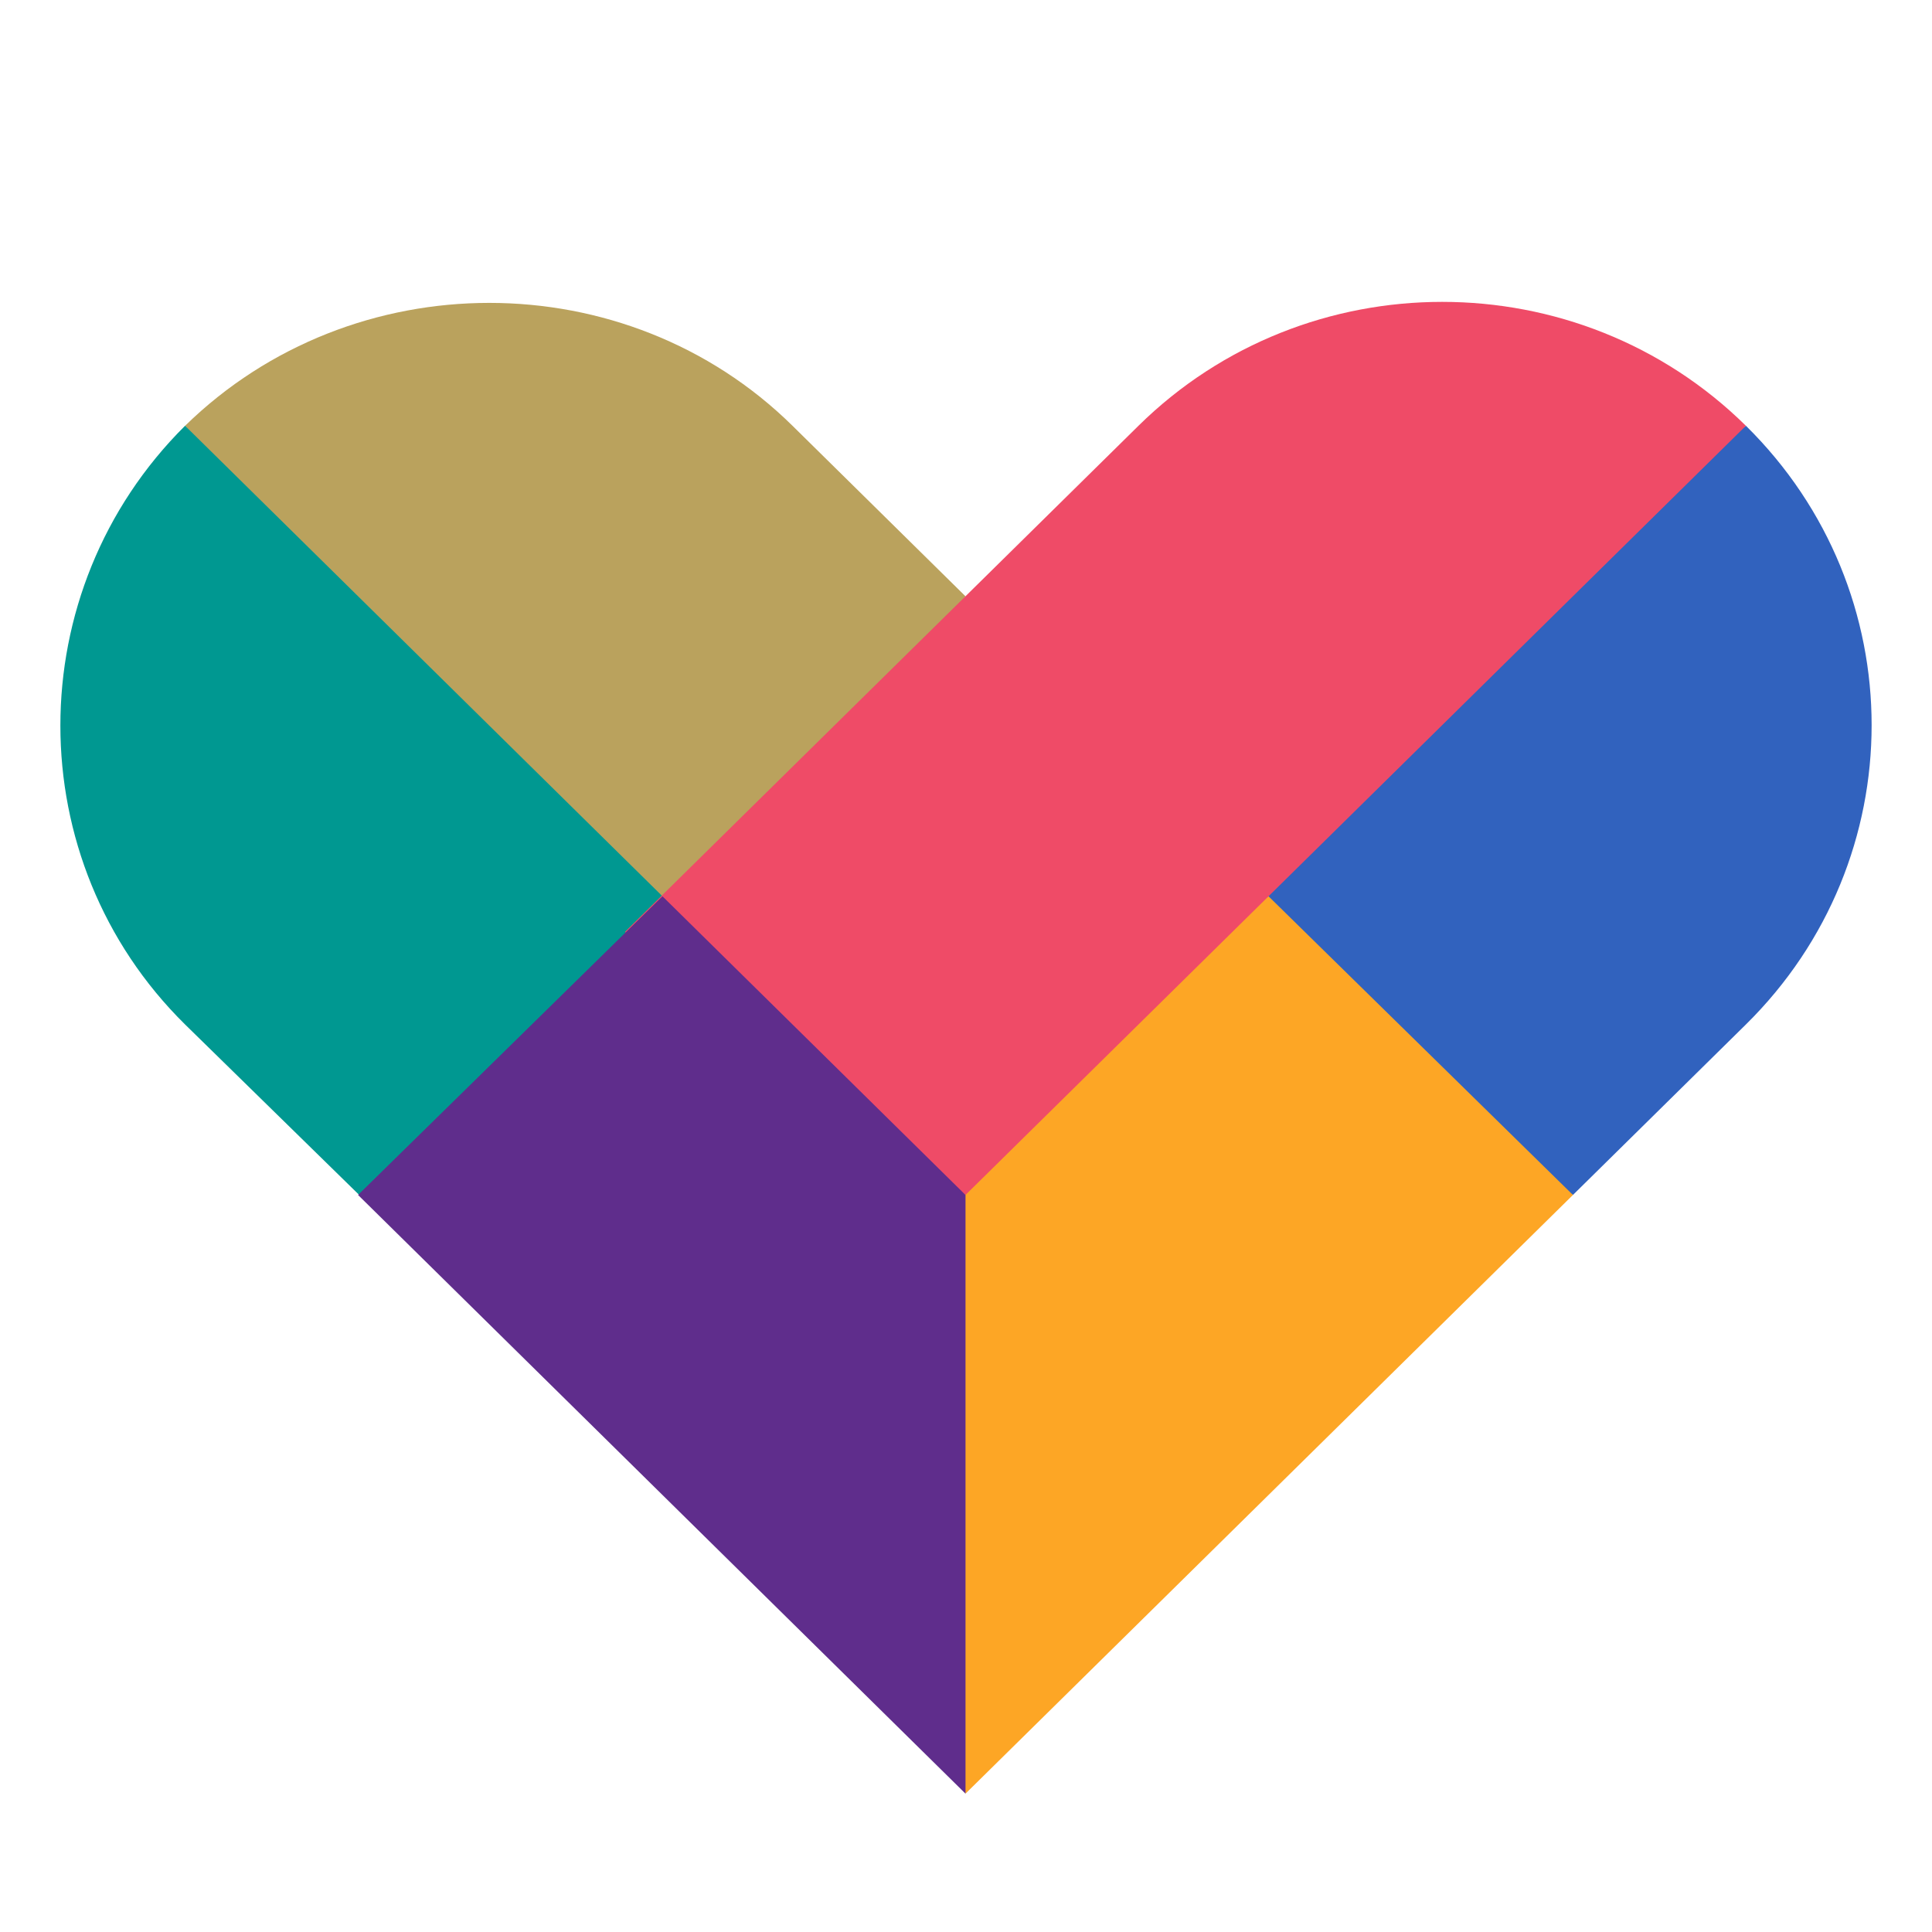
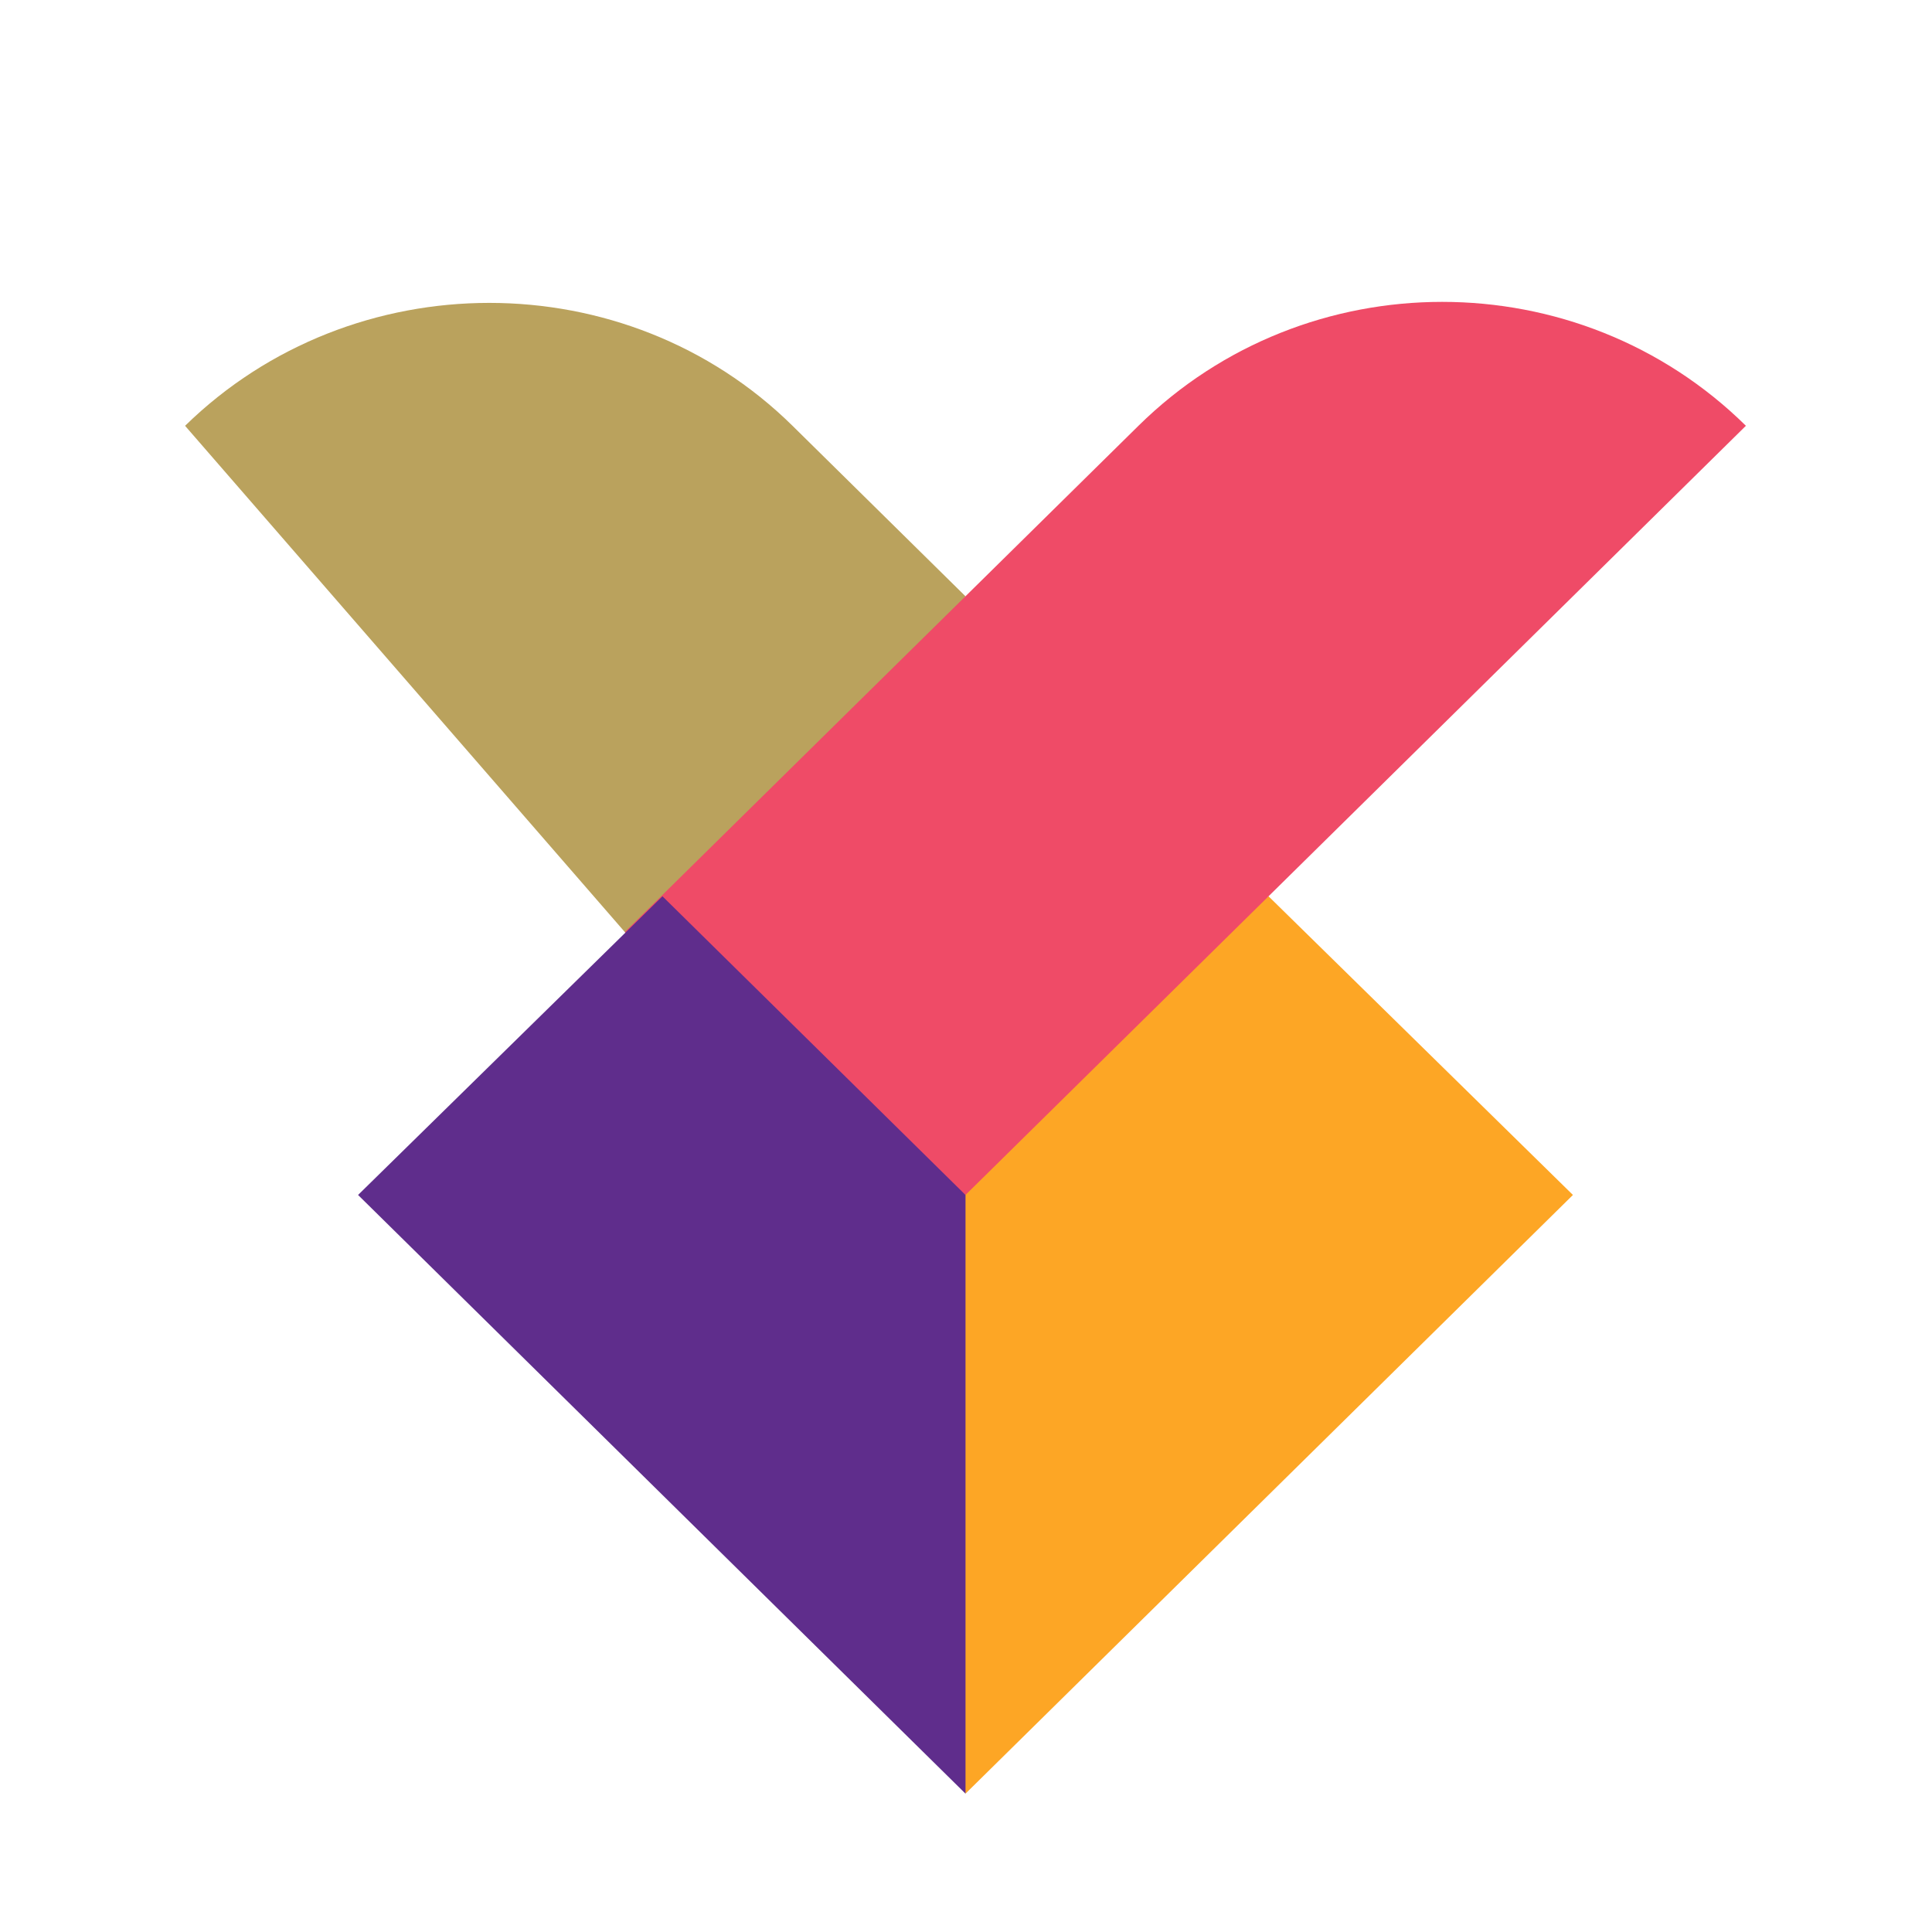
<svg xmlns="http://www.w3.org/2000/svg" width="102" height="102" viewBox="0 0 102 102" fill="none">
-   <path fill-rule="evenodd" clip-rule="evenodd" d="M57.77 46.83L83.043 63.088L92.175 54.087C101.025 45.365 101.025 31.2 92.175 22.478L57.77 46.83Z" fill="#3162BE" />
  <path fill-rule="evenodd" clip-rule="evenodd" d="M35.894 52.553L50.973 31.481L41.841 22.48C33.062 13.828 18.62 13.828 9.771 22.48L35.894 52.553Z" fill="#BAA25D" />
-   <path fill-rule="evenodd" clip-rule="evenodd" d="M34.974 47.318L20.674 64.762L9.771 54.087C0.993 45.434 0.993 31.2 9.771 22.478L34.974 47.318Z" fill="#009891" />
  <path fill-rule="evenodd" clip-rule="evenodd" d="M66.972 47.319L83.043 63.088L50.973 94.696L47.008 59.181L66.972 47.319Z" fill="#FDA625" />
  <path fill-rule="evenodd" clip-rule="evenodd" d="M50.973 63.088L32.991 49.203L60.105 22.479C68.954 13.757 83.326 13.757 92.175 22.479L50.973 63.088Z" fill="#EF4B67" />
  <path fill-rule="evenodd" clip-rule="evenodd" d="M34.974 47.319L18.904 63.088L50.974 94.696V63.088L34.974 47.319Z" fill="#5F2D8C" />
</svg>